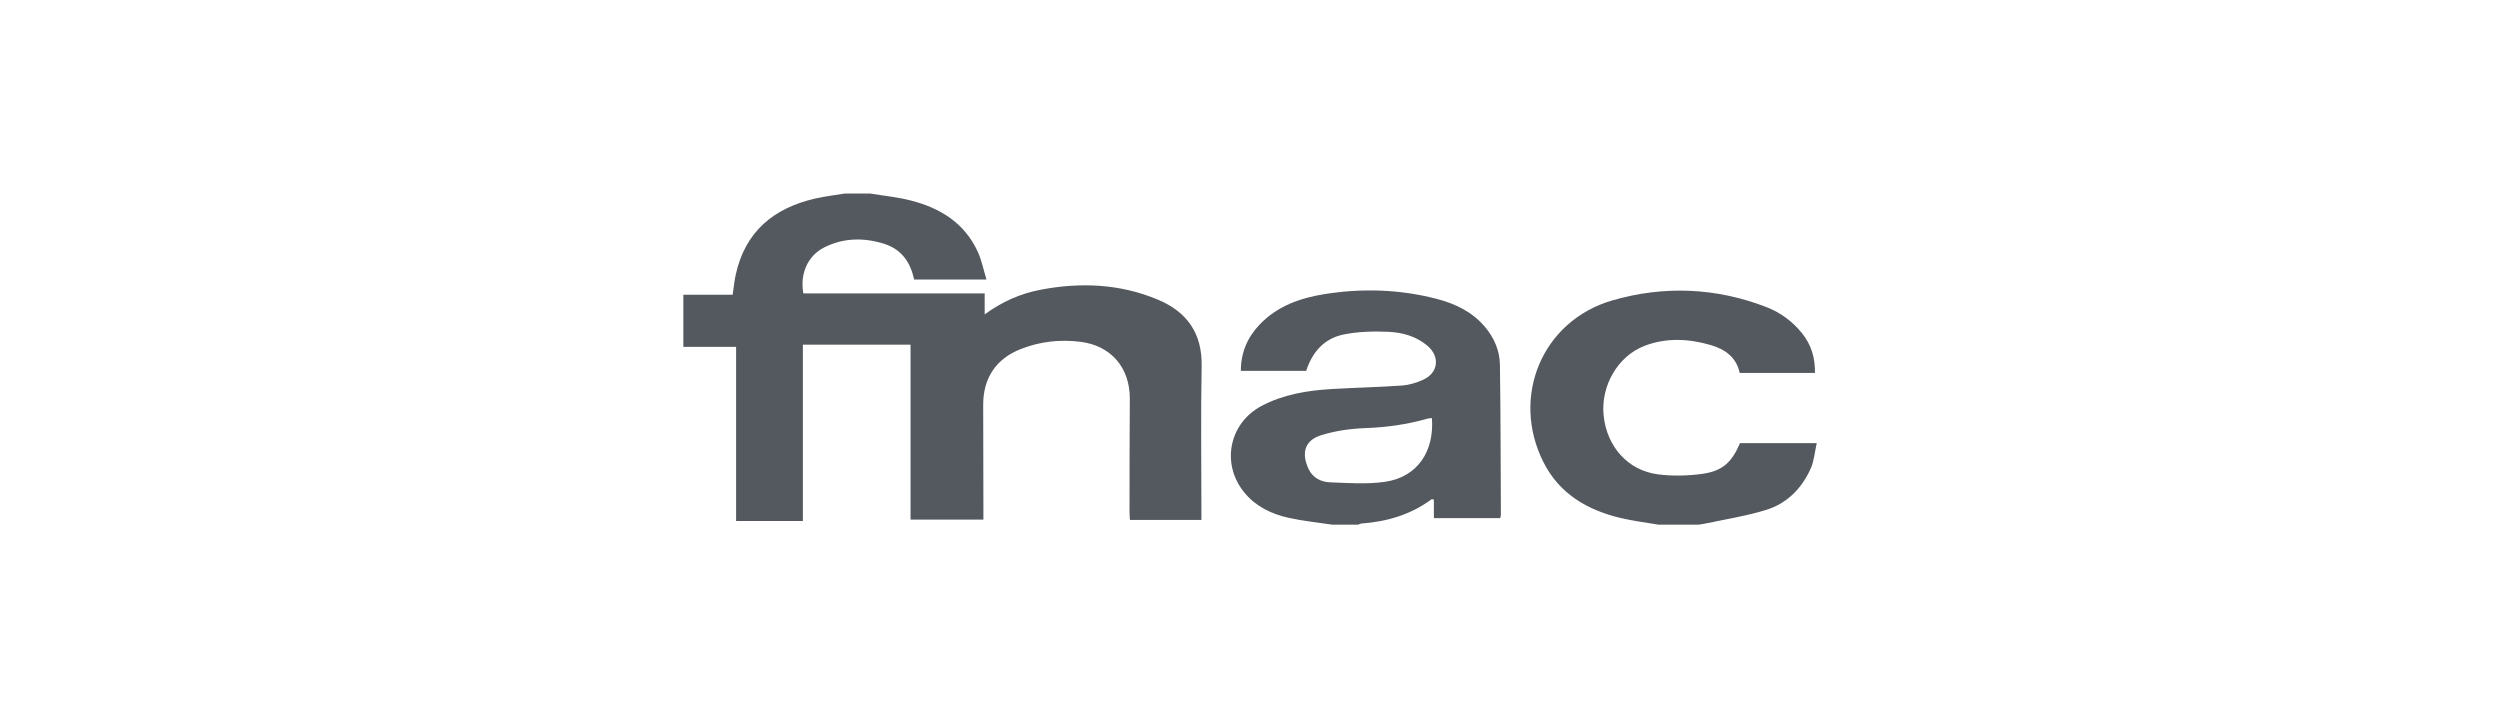
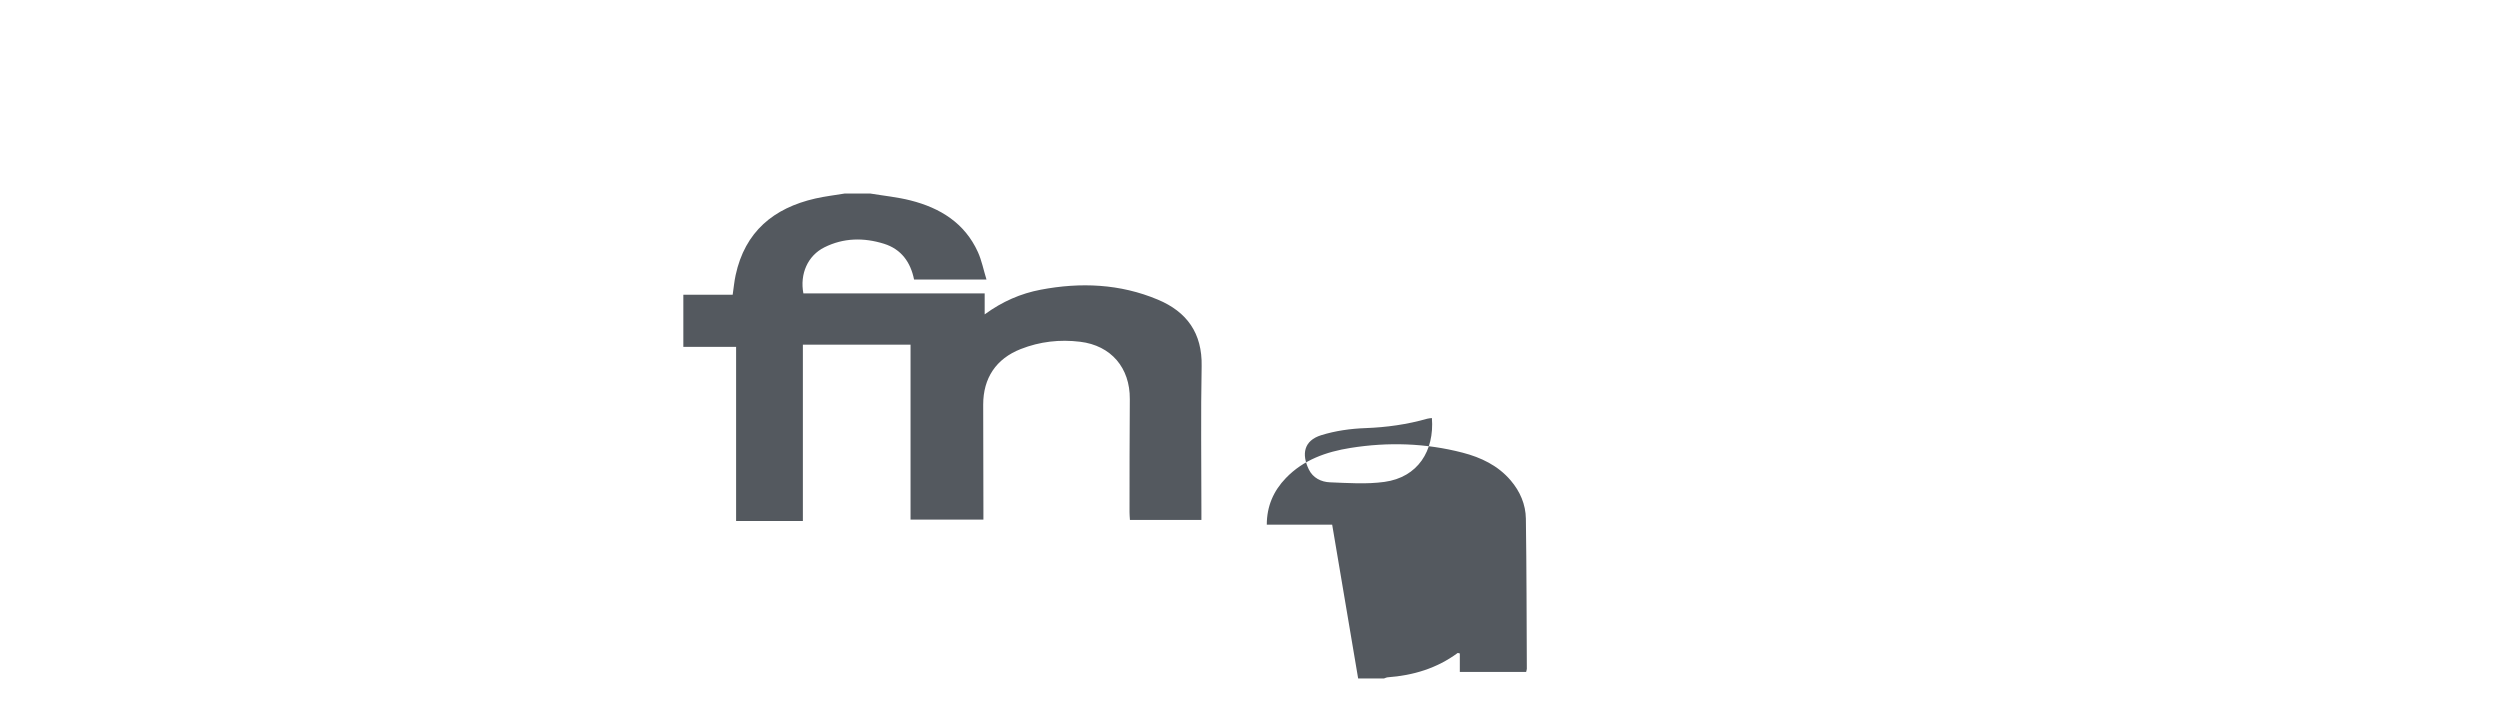
<svg xmlns="http://www.w3.org/2000/svg" id="a" viewBox="0 0 1042.32 299.43">
  <g id="b">
    <g>
      <path d="M362.84,80.69c5.61,.93,11.31,1.48,16.81,2.88,12.35,3.13,22.57,9.42,28.06,21.51,1.58,3.48,2.32,7.35,3.58,11.46h-30.19c-1.46-7.27-5.37-12.67-12.54-14.91-8.4-2.62-16.87-2.51-24.87,1.5-6.94,3.48-10.27,11.09-8.74,19.19h75.59v8.76c7.39-5.41,15.05-8.71,23.35-10.29,16.65-3.17,33.09-2.48,48.86,4.14,12.12,5.08,18.52,13.99,18.25,27.72-.39,20.08-.1,40.17-.1,60.25v3.87h-29.8c-.07-1.28-.18-2.27-.17-3.26,.02-15.71-.01-31.42,.12-47.12,.1-13.05-7.8-22.33-20.7-23.9-8.5-1.04-16.83-.09-24.78,3.04-10.3,4.05-15.65,12.11-15.65,23.17-.01,14.7,.06,29.4,.09,44.1,0,1.21,0,2.42,0,3.84h-30.38v-72.95h-44.89v73.54h-27.84v-72.6h-22v-21.74h20.57c.43-2.94,.67-5.59,1.23-8.17,3.9-18.1,15.79-27.98,33.25-31.96,4-.91,8.1-1.38,12.15-2.06,3.59,0,7.18,0,10.77,0Z" fill="#54595f" />
-       <path d="M555.42,218.74c-6.08-.92-12.23-1.52-18.21-2.86-6.97-1.56-13.36-4.55-18.14-10.2-10.16-12.01-6.77-29.34,7.13-36.56,9.05-4.7,18.85-6.31,28.86-6.91,9.84-.59,19.7-.79,29.53-1.48,2.94-.21,5.97-1.14,8.69-2.36,6.45-2.89,7.23-9.72,1.77-14.29-4.67-3.91-10.41-5.49-16.22-5.74-6.31-.27-12.82-.12-18.96,1.19-7.9,1.68-12.82,7.42-15.27,15.08h-27.26c.01-7.71,2.8-14.07,7.96-19.43,7.35-7.63,16.84-10.95,26.95-12.56,15.66-2.5,31.3-2.02,46.7,1.97,7.69,1.99,14.76,5.35,20.07,11.57,3.92,4.59,6.25,10,6.34,15.95,.3,20.86,.3,41.72,.4,62.58,0,.32-.14,.65-.29,1.33h-27.65v-7.71c-.53-.11-.82-.26-.93-.17-8.66,6.38-18.5,9.33-29.11,10.11-.54,.04-1.05,.32-1.58,.49h-10.77Zm41.58-44.44c-.65,.09-1.31,.1-1.92,.27-8.43,2.4-16.99,3.6-25.79,3.92-6.19,.22-12.54,1.12-18.43,2.95-7.28,2.26-8.26,7.91-5.18,14.28,1.71,3.53,5.15,5.23,8.8,5.37,7.57,.3,15.27,.85,22.71-.17,13.99-1.92,20.88-12.99,19.81-26.63Z" fill="#54595f" />
-       <path d="M691.45,218.74c-5.27-.91-10.61-1.52-15.8-2.77-13.84-3.34-25.45-10.02-32.13-23.25-13.78-27.33-.54-59.03,28.78-67.5,21.44-6.19,43-5.31,64,2.74,5.93,2.28,11.02,5.98,15.04,11.01,3.8,4.75,5.48,10.16,5.36,16.52h-31.36c-1.38-6.48-6.07-9.87-12.08-11.62-9.13-2.67-18.37-3.14-27.42,.25-11.27,4.23-18.52,16.7-17.24,29.14,1.33,12.91,10.04,22.83,22.54,24.49,6.02,.8,12.33,.65,18.36-.15,8.63-1.15,12.52-4.8,15.95-12.85h32c-.86,3.82-1.11,7.41-2.48,10.51-3.65,8.23-9.75,14.51-18.33,17.24-7.94,2.53-16.29,3.77-24.46,5.56-1.28,.28-2.59,.45-3.89,.68h-16.83Z" fill="#54595f" />
+       <path d="M555.42,218.74h-27.26c.01-7.71,2.8-14.07,7.96-19.43,7.35-7.63,16.84-10.95,26.95-12.56,15.66-2.5,31.3-2.02,46.7,1.97,7.69,1.99,14.76,5.35,20.07,11.57,3.92,4.59,6.25,10,6.34,15.95,.3,20.86,.3,41.72,.4,62.58,0,.32-.14,.65-.29,1.33h-27.65v-7.71c-.53-.11-.82-.26-.93-.17-8.66,6.38-18.5,9.33-29.11,10.11-.54,.04-1.05,.32-1.58,.49h-10.77Zm41.58-44.44c-.65,.09-1.31,.1-1.92,.27-8.43,2.4-16.99,3.6-25.79,3.92-6.19,.22-12.54,1.12-18.43,2.95-7.28,2.26-8.26,7.91-5.18,14.28,1.71,3.53,5.15,5.23,8.8,5.37,7.57,.3,15.27,.85,22.71-.17,13.99-1.92,20.88-12.99,19.81-26.63Z" fill="#54595f" />
    </g>
  </g>
</svg>